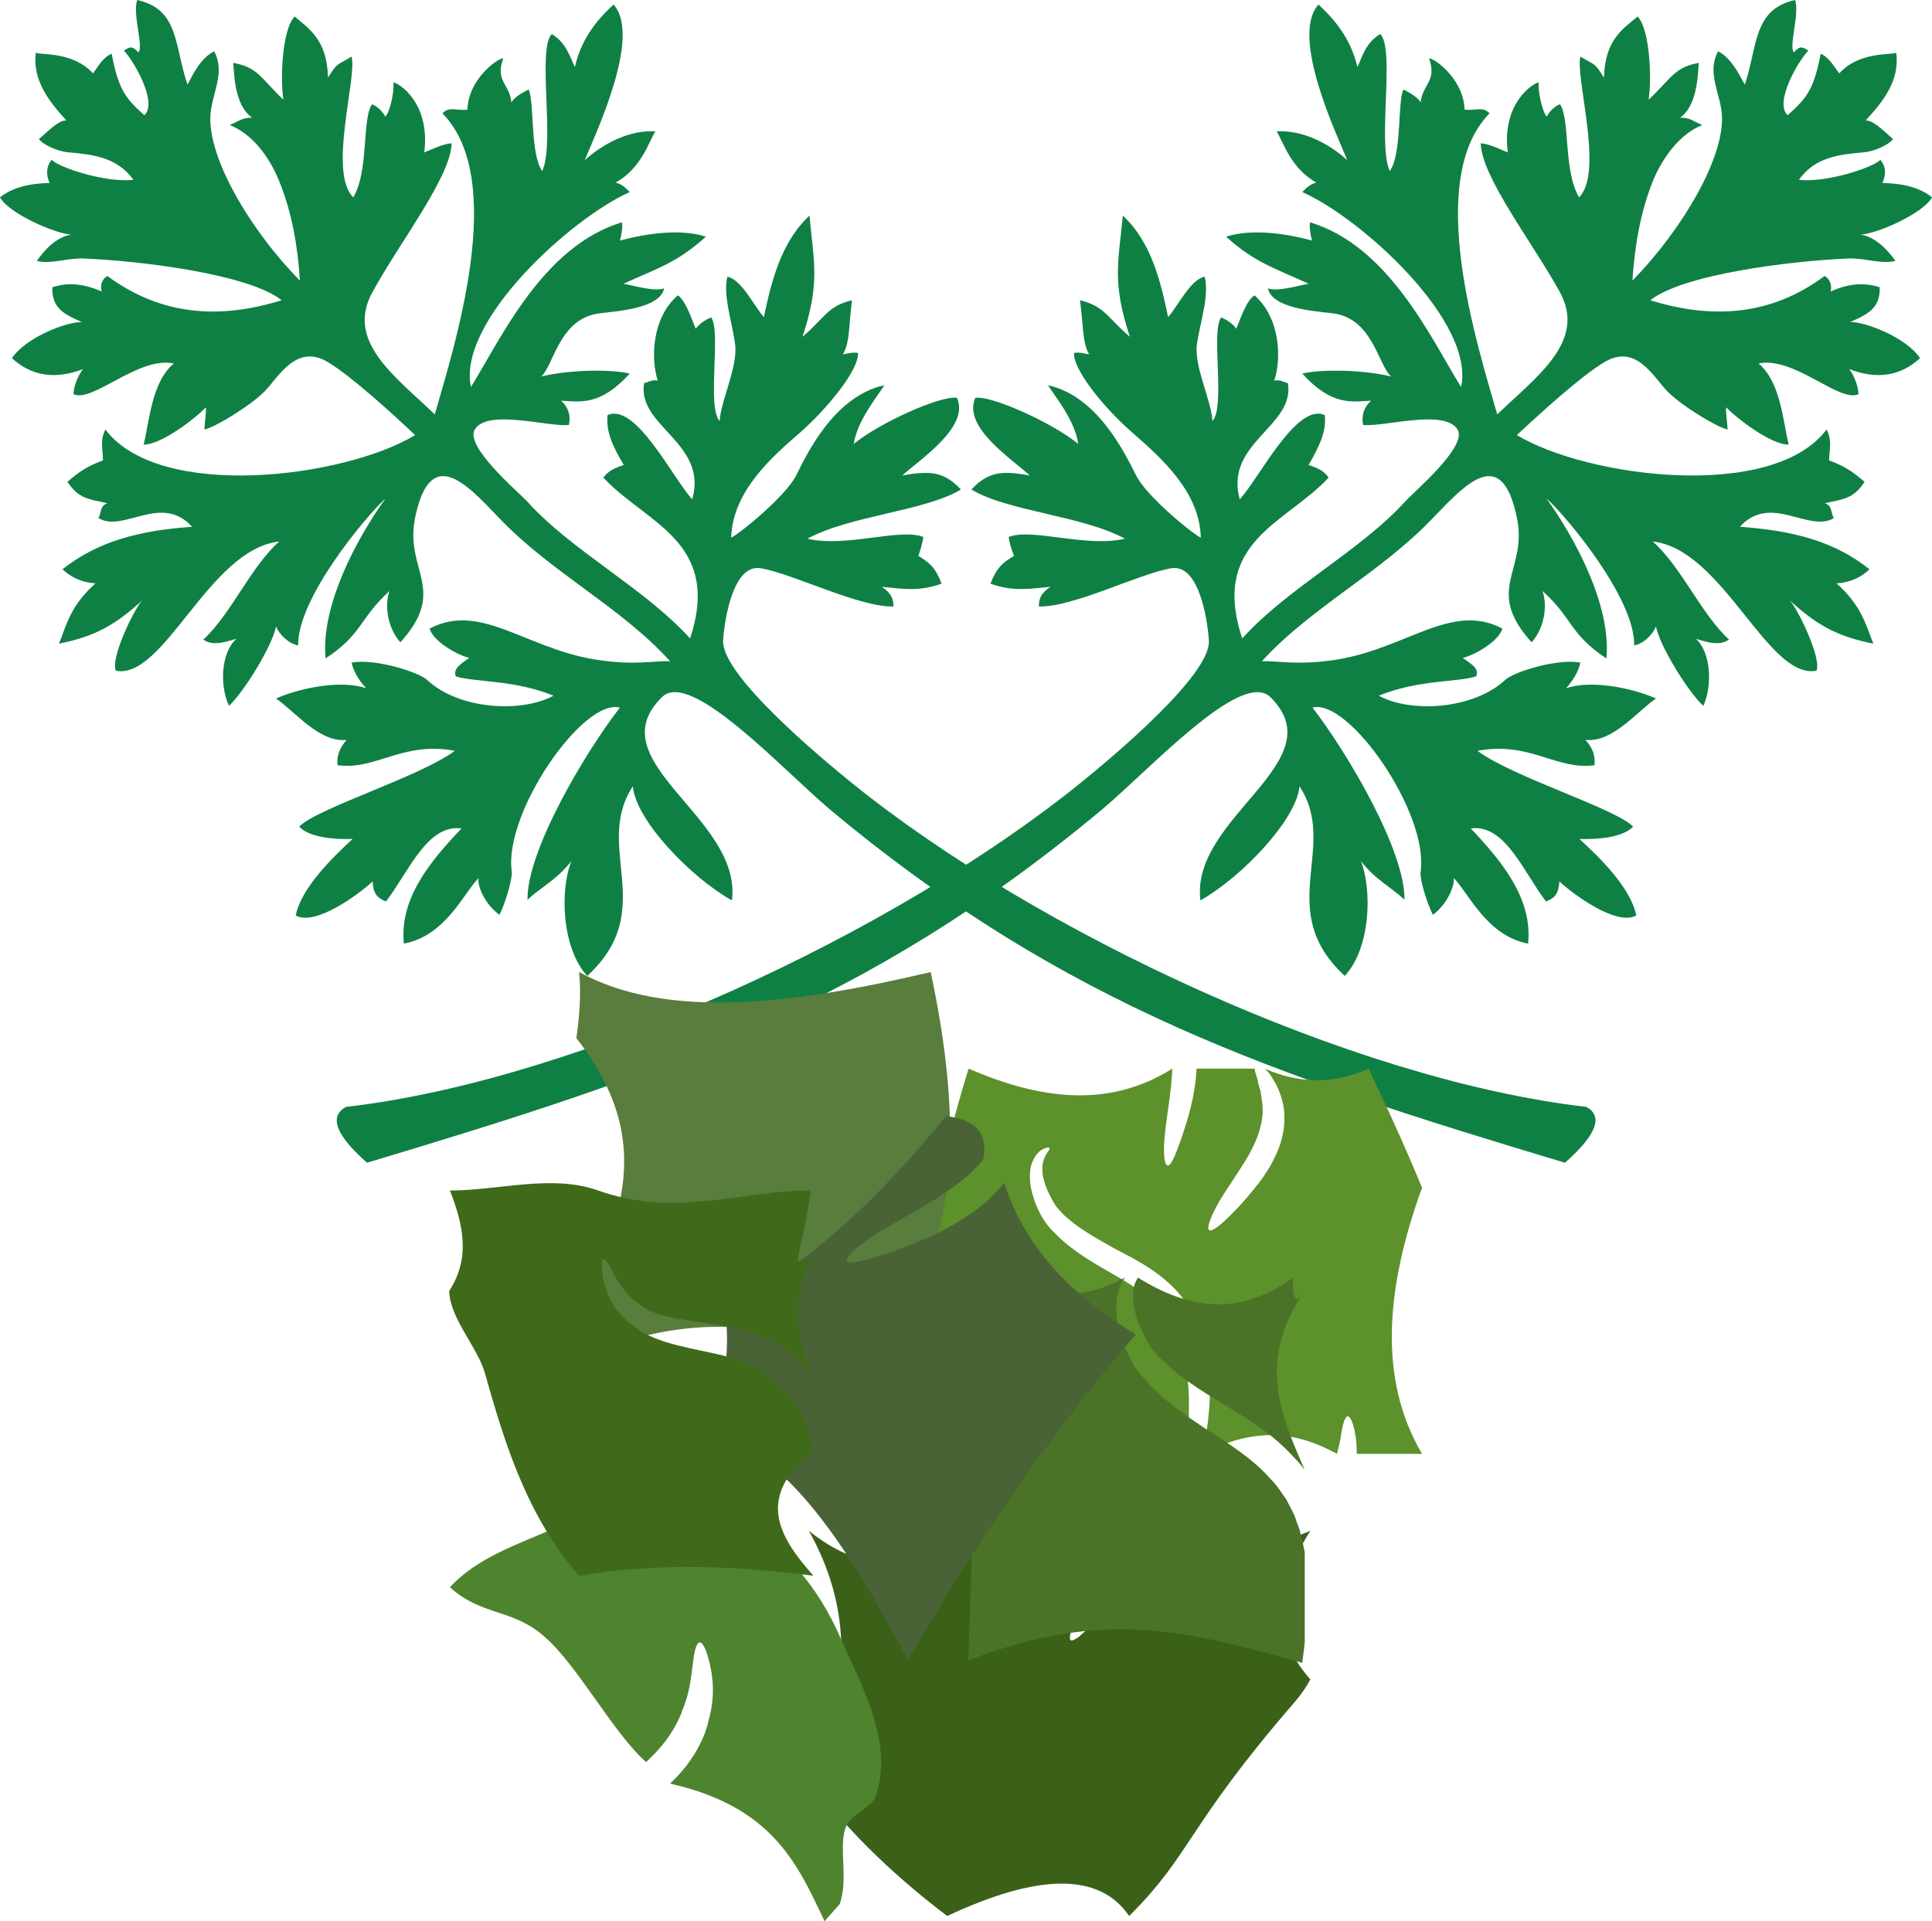
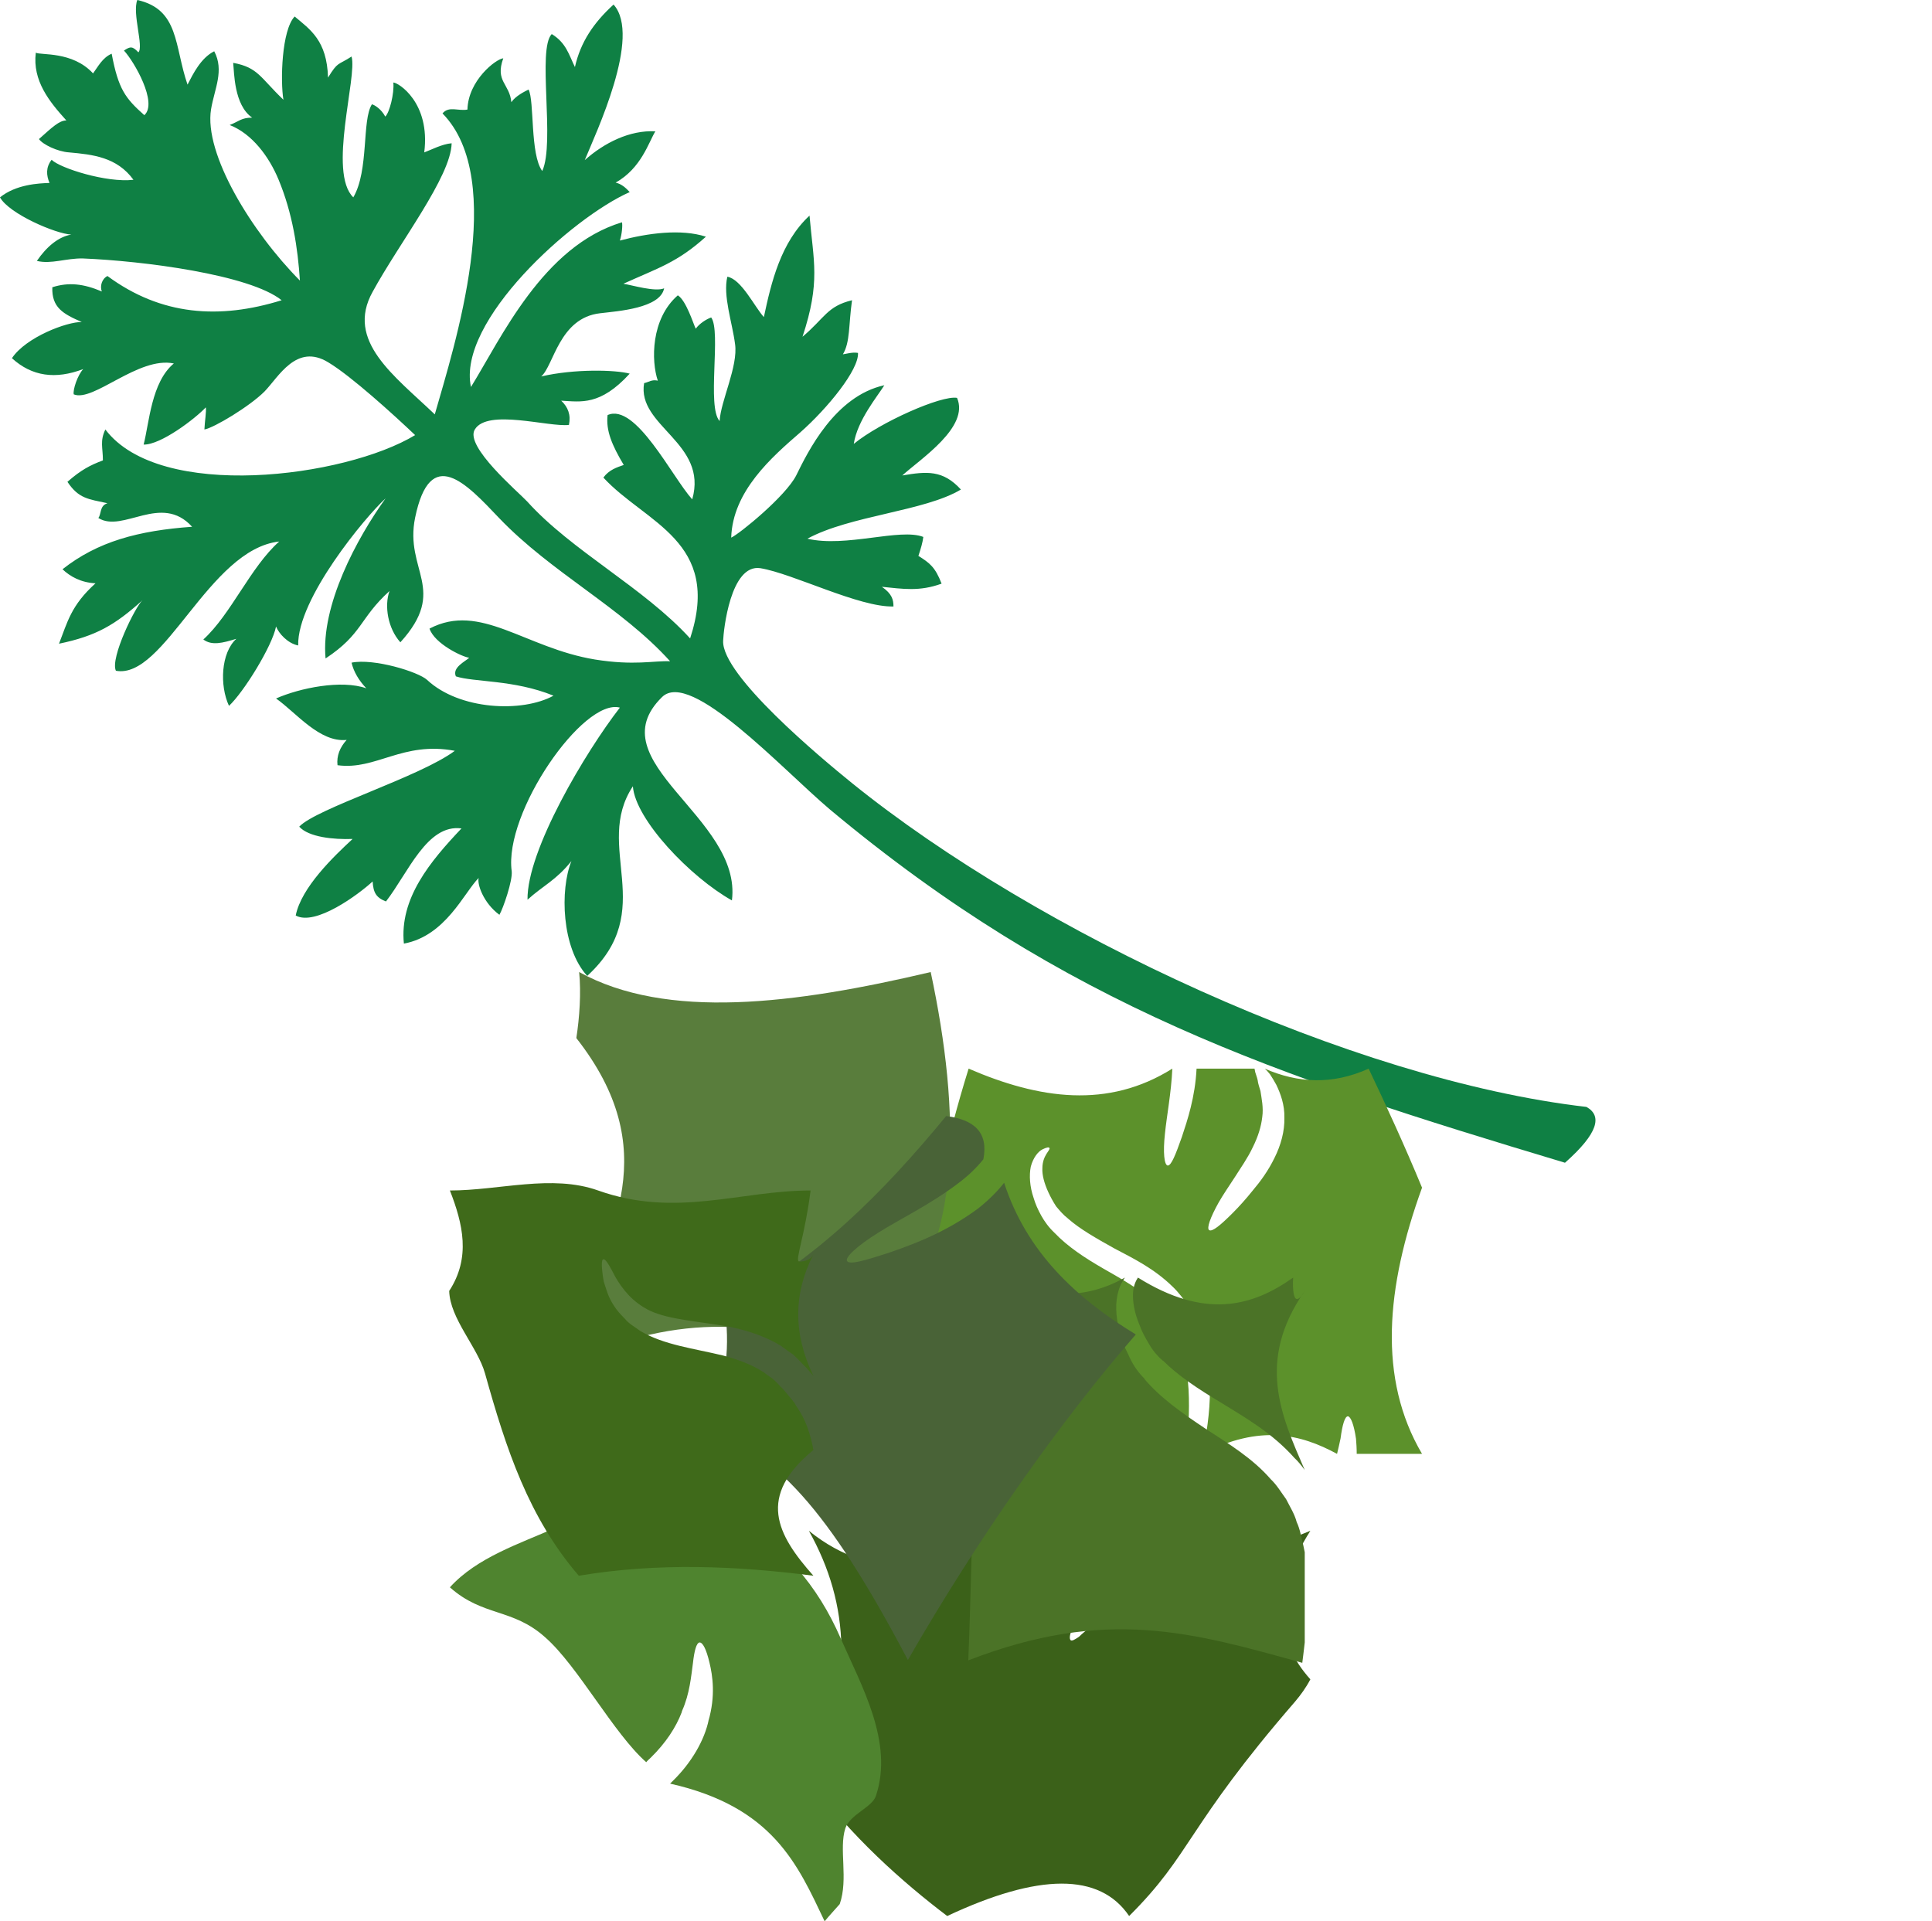
<svg xmlns="http://www.w3.org/2000/svg" xmlns:ns1="http://sodipodi.sourceforge.net/DTD/sodipodi-0.dtd" xmlns:ns2="http://www.inkscape.org/namespaces/inkscape" xml:space="preserve" width="55.01mm" height="54.71mm" version="1.1" style="clip-rule:evenodd;fill-rule:evenodd;image-rendering:optimizeQuality;shape-rendering:geometricPrecision;text-rendering:geometricPrecision" viewBox="0 0 5501 5471" id="svg26" ns1:docname="3035.svg" ns2:version="0.92.4 (5da689c313, 2019-01-14)">
  <ns1:namedview pagecolor="#ffffff" bordercolor="#666666" borderopacity="1" objecttolerance="10" gridtolerance="10" guidetolerance="10" ns2:pageopacity="0" ns2:pageshadow="2" ns2:window-width="640" ns2:window-height="480" id="namedview28" showgrid="false" ns2:zoom="0.2102413" ns2:cx="102.61417" ns2:cy="91.691337" ns2:window-x="0" ns2:window-y="0" ns2:window-maximized="0" ns2:current-layer="svg26" />
  <defs id="defs4">
    <style type="text/css" id="style2">
   
    .fil0 {fill:#0F8044}
    .fil1 {fill:#3B6119;fill-rule:nonzero}
    .fil7 {fill:#3F6A1A;fill-rule:nonzero}
    .fil6 {fill:#496337;fill-rule:nonzero}
    .fil5 {fill:#4B7327;fill-rule:nonzero}
    .fil4 {fill:#4F842F;fill-rule:nonzero}
    .fil3 {fill:#597D3C;fill-rule:nonzero}
    .fil2 {fill:#5C912B;fill-rule:nonzero}
   
  </style>
  </defs>
  <g id="Vrstva_x0020_1" transform="translate(-7785,-11805)">
    <path class="fil0" d="m 9844,13630 c -4,98 278,333 367,405 526,425 1423,845 2091,922 45,25 35,74 -61,159 -829,-249 -1421,-445 -2093,-1006 -137,-116 -397,-400 -478,-320 -188,184 229,342 199,579 -118,-66 -275,-230 -282,-325 -114,173 75,352 -130,540 -73,-80 -78,-245 -45,-327 -44,55 -81,70 -125,110 -2,-141 166,-422 263,-547 -104,-28 -331,299 -308,466 3,26 -24,105 -35,124 -46,-34 -64,-88 -59,-105 -42,42 -94,165 -213,187 -13,-129 75,-234 164,-328 -98,-13 -151,125 -215,208 -28,-11 -36,-25 -38,-57 -40,37 -163,128 -219,97 16,-80 108,-168 162,-218 -54,2 -125,-5 -152,-35 49,-52 344,-142 443,-216 -149,-28 -224,56 -334,41 -3,-27 7,-51 26,-72 -77,8 -144,-78 -201,-118 68,-30 186,-54 257,-29 -21,-22 -36,-47 -42,-73 63,-13 190,26 215,49 92,86 271,94 360,45 -113,-46 -227,-38 -278,-55 -11,-25 26,-42 38,-53 -19,-2 -99,-40 -113,-83 145,-76 271,55 471,88 112,18 167,3 214,5 -139,-154 -338,-252 -487,-408 -94,-99 -196,-209 -239,-1 -31,151 95,204 -42,355 -36,-40 -46,-104 -31,-146 -86,78 -76,122 -182,192 -14,-151 89,-342 171,-456 -57,52 -252,286 -249,419 -30,-6 -55,-34 -63,-54 -11,56 -92,187 -134,226 -27,-58 -23,-151 21,-191 -39,12 -70,20 -94,2 79,-72 134,-206 216,-279 -200,22 -327,394 -465,368 -17,-36 56,-184 76,-201 -79,71 -132,102 -238,124 24,-61 34,-109 104,-172 -41,-2 -72,-19 -94,-40 100,-79 216,-110 369,-121 -88,-97 -197,19 -267,-25 9,-11 3,-35 26,-42 -55,-12 -82,-13 -114,-61 39,-34 64,-47 101,-61 0,-36 -9,-55 7,-88 155,205 682,137 882,16 -61,-58 -182,-168 -247,-207 -91,-56 -142,42 -182,83 -42,42 -143,103 -171,108 1,-24 6,-51 4,-63 -30,32 -128,107 -177,106 16,-62 22,-178 86,-231 -101,-21 -229,111 -285,88 -3,-13 11,-55 27,-72 -79,30 -146,21 -203,-31 40,-60 157,-104 199,-103 -53,-23 -86,-41 -84,-99 47,-15 89,-10 141,12 -6,-15 0,-36 16,-44 153,113 319,124 496,69 -91,-73 -394,-112 -566,-119 -48,-1 -90,17 -131,7 28,-41 62,-69 98,-75 -44,-2 -177,-59 -203,-106 46,-37 110,-40 141,-41 -9,-22 -11,-44 6,-66 24,24 157,66 233,57 -47,-65 -117,-72 -183,-78 -33,-2 -76,-23 -86,-38 38,-34 58,-53 78,-53 -48,-53 -97,-113 -87,-193 14,8 104,-5 163,59 14,-19 27,-45 53,-56 19,101 39,127 93,175 39,-35 -29,-153 -58,-184 18,-12 24,-13 41,5 16,-15 -18,-111 -3,-149 120,27 105,131 143,241 16,-31 38,-76 76,-95 29,55 1,106 -9,165 -21,127 116,350 253,488 -6,-92 -21,-192 -61,-288 -27,-65 -75,-130 -139,-155 26,-10 33,-21 64,-21 -52,-36 -51,-129 -54,-156 71,13 77,42 143,105 -9,-54 -5,-198 32,-237 44,37 92,68 95,174 29,-47 27,-34 67,-60 17,57 -68,330 5,401 45,-77 24,-220 53,-265 8,2 27,14 38,35 12,-11 26,-66 23,-97 14,0 106,57 88,199 19,-7 51,-24 78,-26 -2,95 -148,282 -225,423 -78,140 62,239 177,349 56,-196 208,-667 22,-857 18,-22 45,-6 71,-11 2,-83 81,-144 102,-146 -24,66 18,72 23,125 12,-18 39,-31 49,-36 17,32 4,185 39,232 37,-81 -15,-347 27,-390 41,25 49,59 66,94 16,-71 53,-126 110,-178 81,90 -51,367 -82,443 55,-49 128,-86 201,-82 -19,31 -40,105 -113,146 17,4 29,15 40,27 -165,73 -492,368 -452,555 86,-139 205,-401 430,-469 2,8 0,34 -6,52 79,-21 174,-34 245,-11 -82,74 -136,89 -235,134 25,4 91,24 116,13 -11,57 -132,65 -182,71 -117,13 -132,149 -168,180 94,-22 212,-19 252,-8 -84,92 -139,80 -195,77 19,18 28,40 22,69 -57,7 -232,-47 -268,13 -30,48 125,179 149,205 127,141 332,245 464,390 91,-277 -127,-328 -247,-458 16,-22 38,-29 58,-36 -34,-57 -51,-98 -46,-142 80,-36 184,177 241,240 46,-161 -158,-208 -137,-331 14,-3 22,-11 39,-7 -19,-56 -20,-176 57,-243 24,15 44,81 51,95 11,-15 30,-27 44,-32 29,39 -13,255 24,295 3,-57 53,-156 44,-219 -8,-62 -35,-138 -22,-192 40,7 77,85 104,115 21,-99 48,-213 130,-289 11,130 32,188 -20,345 63,-53 70,-87 141,-104 -10,71 -5,119 -26,154 8,-1 28,-7 43,-4 3,48 -87,158 -164,226 -82,71 -193,168 -197,300 24,-11 155,-118 185,-177 33,-67 110,-226 251,-257 -19,31 -77,100 -87,167 76,-62 250,-139 294,-131 36,83 -103,173 -156,221 70,-12 116,-16 167,40 -103,62 -316,74 -437,140 109,26 264,-31 330,-5 -2,16 -7,33 -14,54 32,20 48,32 66,79 -63,23 -110,15 -170,9 29,20 33,37 33,56 -97,3 -287,-94 -379,-109 -85,-13 -105,177 -106,207 z" id="path7" ns2:connector-curvature="0" style="fill:#0f8044" />
-     <path class="fil0" d="m 11227,13630 c 5,98 -277,333 -366,405 -526,425 -1423,845 -2091,922 -45,25 -36,74 60,159 829,-249 1421,-445 2093,-1006 138,-116 397,-400 479,-320 187,184 -229,342 -199,579 117,-66 274,-230 282,-325 114,173 -75,352 129,540 74,-80 78,-245 46,-327 43,55 81,70 124,110 2,-141 -165,-422 -262,-547 103,-28 331,299 308,466 -4,26 24,105 35,124 45,-34 63,-88 59,-105 42,42 94,165 212,187 13,-129 -75,-234 -163,-328 98,-13 150,125 214,208 28,-11 36,-25 38,-57 40,37 163,128 219,97 -16,-80 -107,-168 -162,-218 54,2 125,-5 153,-35 -50,-52 -345,-142 -443,-216 149,-28 224,56 333,41 3,-27 -6,-51 -26,-72 77,8 144,-78 201,-118 -67,-30 -186,-54 -256,-29 20,-22 35,-47 41,-73 -63,-13 -190,26 -214,49 -93,86 -272,94 -360,45 112,-46 226,-38 277,-55 12,-25 -26,-42 -38,-53 19,-2 99,-40 113,-83 -144,-76 -271,55 -470,88 -112,18 -167,3 -215,5 140,-154 339,-252 487,-408 95,-99 196,-209 239,-1 32,151 -95,204 42,355 36,-40 46,-104 31,-146 87,78 76,122 182,192 14,-151 -89,-342 -171,-456 58,52 253,286 250,419 30,-6 54,-34 62,-54 11,56 92,187 135,226 26,-58 22,-151 -21,-191 38,12 69,20 94,2 -79,-72 -135,-206 -217,-279 200,22 327,394 466,368 16,-36 -57,-184 -77,-201 79,71 132,102 239,124 -24,-61 -35,-109 -105,-172 41,-2 73,-19 94,-40 -99,-79 -216,-110 -369,-121 88,-97 197,19 268,-25 -10,-11 -3,-35 -26,-42 54,-12 82,-13 113,-61 -39,-34 -64,-47 -101,-61 1,-36 9,-55 -7,-88 -154,205 -681,137 -882,16 62,-58 182,-168 248,-207 91,-56 141,42 181,83 42,42 143,103 171,108 -1,-24 -6,-51 -4,-63 31,32 128,107 178,106 -16,-62 -22,-178 -86,-231 101,-21 228,111 284,88 3,-13 -11,-55 -26,-72 78,30 145,21 202,-31 -40,-60 -157,-104 -199,-103 53,-23 86,-41 84,-99 -47,-15 -89,-10 -140,12 5,-15 -1,-36 -17,-44 -152,113 -319,124 -496,69 91,-73 395,-112 566,-119 48,-1 91,17 132,7 -29,-41 -63,-69 -99,-75 45,-2 177,-59 203,-106 -45,-37 -110,-40 -141,-41 9,-22 12,-44 -6,-66 -24,24 -157,66 -232,57 46,-65 116,-72 182,-78 33,-2 76,-23 86,-38 -38,-34 -58,-53 -78,-53 49,-53 98,-113 87,-193 -14,8 -104,-5 -162,59 -15,-19 -28,-45 -53,-56 -19,101 -40,127 -94,175 -39,-35 29,-153 59,-184 -19,-12 -25,-13 -41,5 -16,-15 17,-111 3,-149 -120,27 -106,131 -143,241 -17,-31 -39,-76 -76,-95 -30,55 -1,106 9,165 21,127 -117,350 -253,488 6,-92 21,-192 60,-288 28,-65 76,-130 139,-155 -26,-10 -33,-21 -63,-21 51,-36 50,-129 53,-156 -70,13 -76,42 -143,105 9,-54 5,-198 -31,-237 -45,37 -93,68 -96,174 -29,-47 -27,-34 -67,-60 -16,57 68,330 -4,401 -45,-77 -25,-220 -54,-265 -8,2 -27,14 -38,35 -11,-11 -25,-66 -23,-97 -13,0 -106,57 -88,199 -18,-7 -50,-24 -77,-26 2,95 147,282 225,423 77,140 -63,239 -178,349 -56,-196 -208,-667 -22,-857 -18,-22 -45,-6 -71,-11 -2,-83 -81,-144 -101,-146 23,66 -18,72 -24,125 -12,-18 -39,-31 -49,-36 -17,32 -4,185 -39,232 -36,-81 16,-347 -27,-390 -41,25 -49,59 -65,94 -17,-71 -54,-126 -111,-178 -81,90 51,367 82,443 -54,-49 -128,-86 -201,-82 19,31 40,105 113,146 -17,4 -29,15 -40,27 166,73 493,368 452,555 -86,-139 -205,-401 -430,-469 -2,8 0,34 6,52 -78,-21 -174,-34 -245,-11 82,74 137,89 235,134 -24,4 -91,24 -116,13 12,57 132,65 183,71 116,13 131,149 168,180 -94,-22 -213,-19 -253,-8 84,92 139,80 196,77 -20,18 -28,40 -23,69 58,7 232,-47 269,13 30,48 -126,179 -149,205 -128,141 -333,245 -464,390 -92,-277 126,-328 246,-458 -15,-22 -37,-29 -57,-36 33,-57 51,-98 46,-142 -80,-36 -185,177 -242,240 -45,-161 158,-208 137,-331 -14,-3 -22,-11 -39,-7 20,-56 20,-176 -56,-243 -25,15 -45,81 -52,95 -10,-15 -30,-27 -43,-32 -30,39 13,255 -25,295 -2,-57 -53,-156 -44,-219 9,-62 36,-138 22,-192 -40,7 -77,85 -104,115 -21,-99 -47,-213 -129,-289 -12,130 -32,188 20,345 -63,-53 -71,-87 -142,-104 10,71 6,119 26,154 -7,-1 -28,-7 -43,-4 -3,48 87,158 165,226 81,71 193,168 196,300 -24,-11 -155,-118 -184,-177 -34,-67 -111,-226 -251,-257 19,31 77,100 86,167 -76,-62 -250,-139 -293,-131 -37,83 103,173 155,221 -69,-12 -115,-16 -166,40 102,62 315,74 437,140 -110,26 -264,-31 -331,-5 2,16 7,33 15,54 -33,20 -48,32 -67,79 64,23 111,15 171,9 -30,20 -33,37 -33,56 97,3 286,-94 378,-109 85,-13 105,177 106,207 z" id="path9" ns2:connector-curvature="0" style="fill:#0f8044" />
    <path class="fil1" d="m 10088,16164 c 191,154 394,111 602,0 -7,104 -10,170 0,171 9,1 29,-63 50,-171 89,-11 199,-16 384,0 -3,17 -7,37 -14,56 -7,20 -20,36 -40,49 -1,0 -2,1 -4,2 -9,7 -18,13 -32,16 -15,5 -33,8 -52,14 -5,2 -10,4 -15,5 -5,2 -10,5 -15,7 -10,5 -16,11 -24,15 -7,6 -15,11 -21,16 -6,6 -11,12 -18,17 -11,12 -20,23 -26,35 -8,11 -14,20 -19,30 -4,9 -8,17 -9,24 -5,14 -5,23 -1,26 4,2 11,-2 23,-10 5,-5 12,-11 19,-17 7,-6 14,-14 23,-21 8,-9 19,-16 29,-23 5,-5 10,-9 16,-13 6,-2 12,-6 18,-10 7,-2 13,-7 19,-10 3,-1 6,-2 10,-3 3,-1 6,-2 9,-3 15,-4 33,-6 54,-12 19,-6 39,-17 55,-30 33,-22 54,-58 59,-87 5,-29 4,-54 2,-73 68,75 190,66 346,0 -113,179 -98,314 0,423 -12,23 -27,44 -44,64 -310,358 -293,432 -472,610 -84,-124 -258,-122 -518,0 -124,-94 -278,-229 -394,-392 129,-263 118,-495 0,-705 z" id="path11" ns2:connector-curvature="0" style="fill:#3b6119;fill-rule:nonzero" />
    <path class="fil2" d="m 11386,14848 c 5,4 10,10 15,16 6,9 12,19 18,30 12,25 24,57 23,94 1,38 -10,78 -28,114 -18,37 -40,67 -62,93 -20,25 -40,47 -57,64 -35,35 -58,54 -67,49 -8,-5 3,-36 27,-79 12,-21 29,-46 46,-72 17,-27 37,-55 51,-85 15,-30 24,-59 27,-86 4,-27 -2,-53 -5,-74 -3,-11 -7,-21 -8,-31 -2,-9 -5,-16 -7,-23 -1,-4 -1,-7 -2,-10 -55,0 -110,0 -165,0 -4,81 -26,147 -42,195 -18,51 -30,81 -40,81 -10,-1 -14,-37 -8,-91 5,-50 18,-117 21,-185 -183,115 -379,87 -580,0 -63,202 -111,418 -137,642 0,152 0,303 0,455 256,-96 510,-115 758,0 1,-15 2,-31 3,-48 3,-53 7,-119 -3,-187 -1,-17 -6,-34 -10,-51 -5,-16 -9,-34 -17,-50 -6,-17 -17,-32 -26,-48 -11,-14 -21,-30 -36,-42 -41,-42 -97,-72 -149,-102 -52,-30 -101,-62 -139,-102 0,1 1,1 1,1 -17,-16 -29,-33 -38,-49 -10,-18 -17,-34 -22,-51 -11,-32 -13,-64 -8,-89 7,-26 21,-43 33,-49 12,-6 19,-7 20,-4 4,6 -20,20 -20,58 -1,18 5,42 17,68 6,13 13,26 22,40 10,12 21,25 33,34 0,0 1,1 1,1 34,30 80,56 132,85 53,28 113,57 166,109 18,17 31,36 45,54 10,20 23,39 31,60 9,20 13,41 19,60 3,20 8,40 8,60 8,77 -1,145 -10,200 -3,15 -6,29 -9,42 165,-85 281,-56 384,0 4,-15 7,-31 10,-44 5,-38 12,-63 21,-63 8,1 17,23 23,64 1,12 2,27 2,43 62,0 124,0 186,0 -126,-214 -103,-474 0,-758 -50,-121 -103,-236 -152,-339 -104,47 -202,41 -296,0 z" id="path13" ns2:connector-curvature="0" style="fill:#5c912b;fill-rule:nonzero" />
    <path class="fil3" d="m 9434,14573 c 249,137 611,92 1001,0 86,403 88,778 -111,983 -39,41 -75,79 -107,114 -222,-96 -466,-134 -777,0 -2,-36 -6,-74 -14,-110 98,-245 250,-480 0,-799 9,-58 14,-129 8,-188 z" id="path15" ns2:connector-curvature="0" style="fill:#597d3c;fill-rule:nonzero" />
    <path class="fil4" d="m 10176,17227 c -14,16 -29,32 -43,49 -77,-162 -147,-326 -440,-392 3,-3 6,-6 9,-9 51,-50 89,-114 101,-173 0,1 -1,2 -1,4 21,-72 12,-130 3,-167 -9,-38 -19,-57 -28,-57 -9,1 -15,23 -19,59 -5,36 -9,87 -31,136 0,1 -1,2 -1,4 -16,42 -45,87 -88,129 -4,4 -9,8 -13,13 -93,-82 -194,-273 -287,-355 -93,-84 -178,-59 -272,-143 77,-85 198,-124 302,-170 401,-175 681,16 811,316 59,135 151,295 100,448 -11,33 -73,52 -87,92 -19,59 9,144 -16,216 z" id="path17" ns2:connector-curvature="0" style="fill:#4f842f;fill-rule:nonzero" />
    <path class="fil5" d="m 11025,15443 c 189,118 324,84 442,0 -2,37 2,60 10,61 6,1 14,-7 23,-23 -139,200 -67,355 0,510 -9,-12 -18,-24 -29,-34 -65,-73 -142,-116 -208,-157 -67,-40 -124,-78 -166,-120 -1,0 -2,-1 -3,-2 -14,-12 -28,-29 -38,-47 -11,-18 -20,-35 -26,-52 -15,-35 -20,-67 -19,-91 1,-20 7,-34 14,-45 z m -379,0 c 114,59 228,64 342,0 -7,10 -14,22 -18,37 -10,32 -9,73 3,116 5,22 13,44 25,67 10,23 24,47 47,69 -1,0 -1,-1 -3,-2 46,55 109,99 175,143 66,43 135,85 186,144 18,17 30,38 44,57 11,22 24,42 30,65 10,21 13,44 19,67 1,6 3,13 4,19 0,86 0,172 0,257 -1,12 -3,23 -4,34 -1,8 -2,16 -3,24 -314,-87 -558,-159 -951,-7 16,-380 4,-745 104,-1090 z" id="path19" ns2:connector-curvature="0" style="fill:#4b7327;fill-rule:nonzero" />
    <path class="fil6" d="m 10479,14983 c 78,10 121,45 106,123 -19,24 -43,47 -71,68 -80,61 -168,103 -228,141 -61,38 -96,71 -89,81 7,11 49,-1 117,-23 66,-23 160,-56 255,-126 28,-22 54,-47 75,-74 64,197 204,328 375,432 -209,240 -445,572 -649,927 -234,-444 -376,-582 -580,-668 2,-3 3,-6 5,-9 15,-23 26,-52 37,-79 7,-28 18,-57 19,-88 7,-56 4,-109 -2,-158 259,-134 453,-332 630,-547 z" id="path21" ns2:connector-curvature="0" style="fill:#496337;fill-rule:nonzero" />
    <path class="fil7" d="m 9066,15195 c 141,0 290,-47 422,0 222,79 404,0 605,0 -16,128 -45,200 -33,202 4,1 32,0 41,-20 -57,111 -58,226 0,346 -9,-10 -17,-21 -28,-31 -9,-10 -20,-21 -30,-30 -12,-8 -23,-16 -35,-25 -48,-29 -99,-44 -146,-54 -92,-16 -170,-20 -225,-45 -53,-25 -82,-66 -100,-97 -17,-33 -28,-52 -34,-50 -6,0 -6,23 1,63 6,18 12,44 29,69 8,13 19,25 31,37 12,15 28,23 44,35 67,40 154,50 236,70 41,11 81,25 116,48 8,6 16,12 25,18 8,7 16,15 23,23 8,7 15,17 23,26 7,9 16,18 20,27 28,39 42,82 50,127 -161,132 -105,240 0,358 -219,-28 -440,-38 -668,0 -143,-166 -207,-361 -267,-576 -21,-75 -100,-156 -102,-235 62,-95 39,-191 2,-286 z" id="path23" ns2:connector-curvature="0" style="fill:#3f6a1a;fill-rule:nonzero" />
  </g>
</svg>